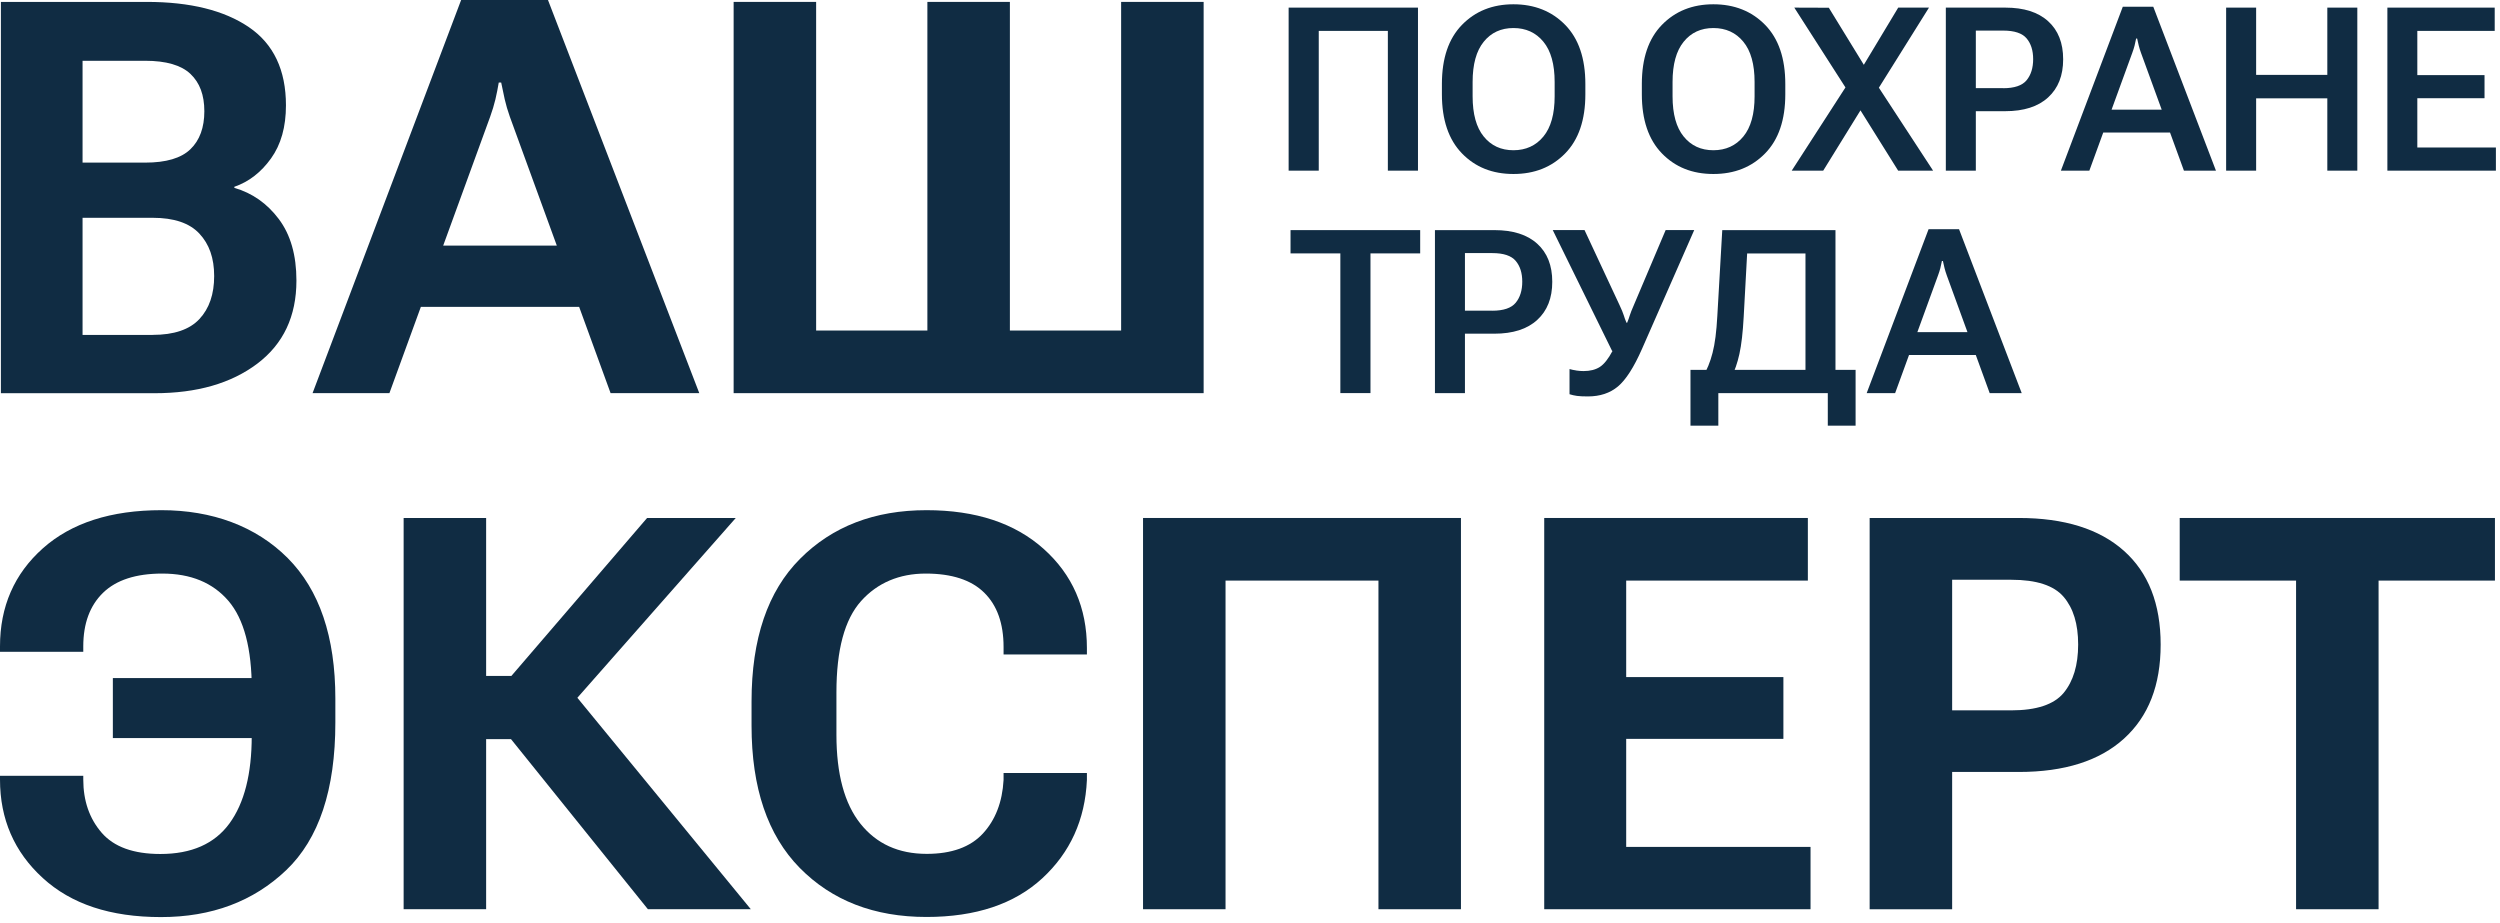
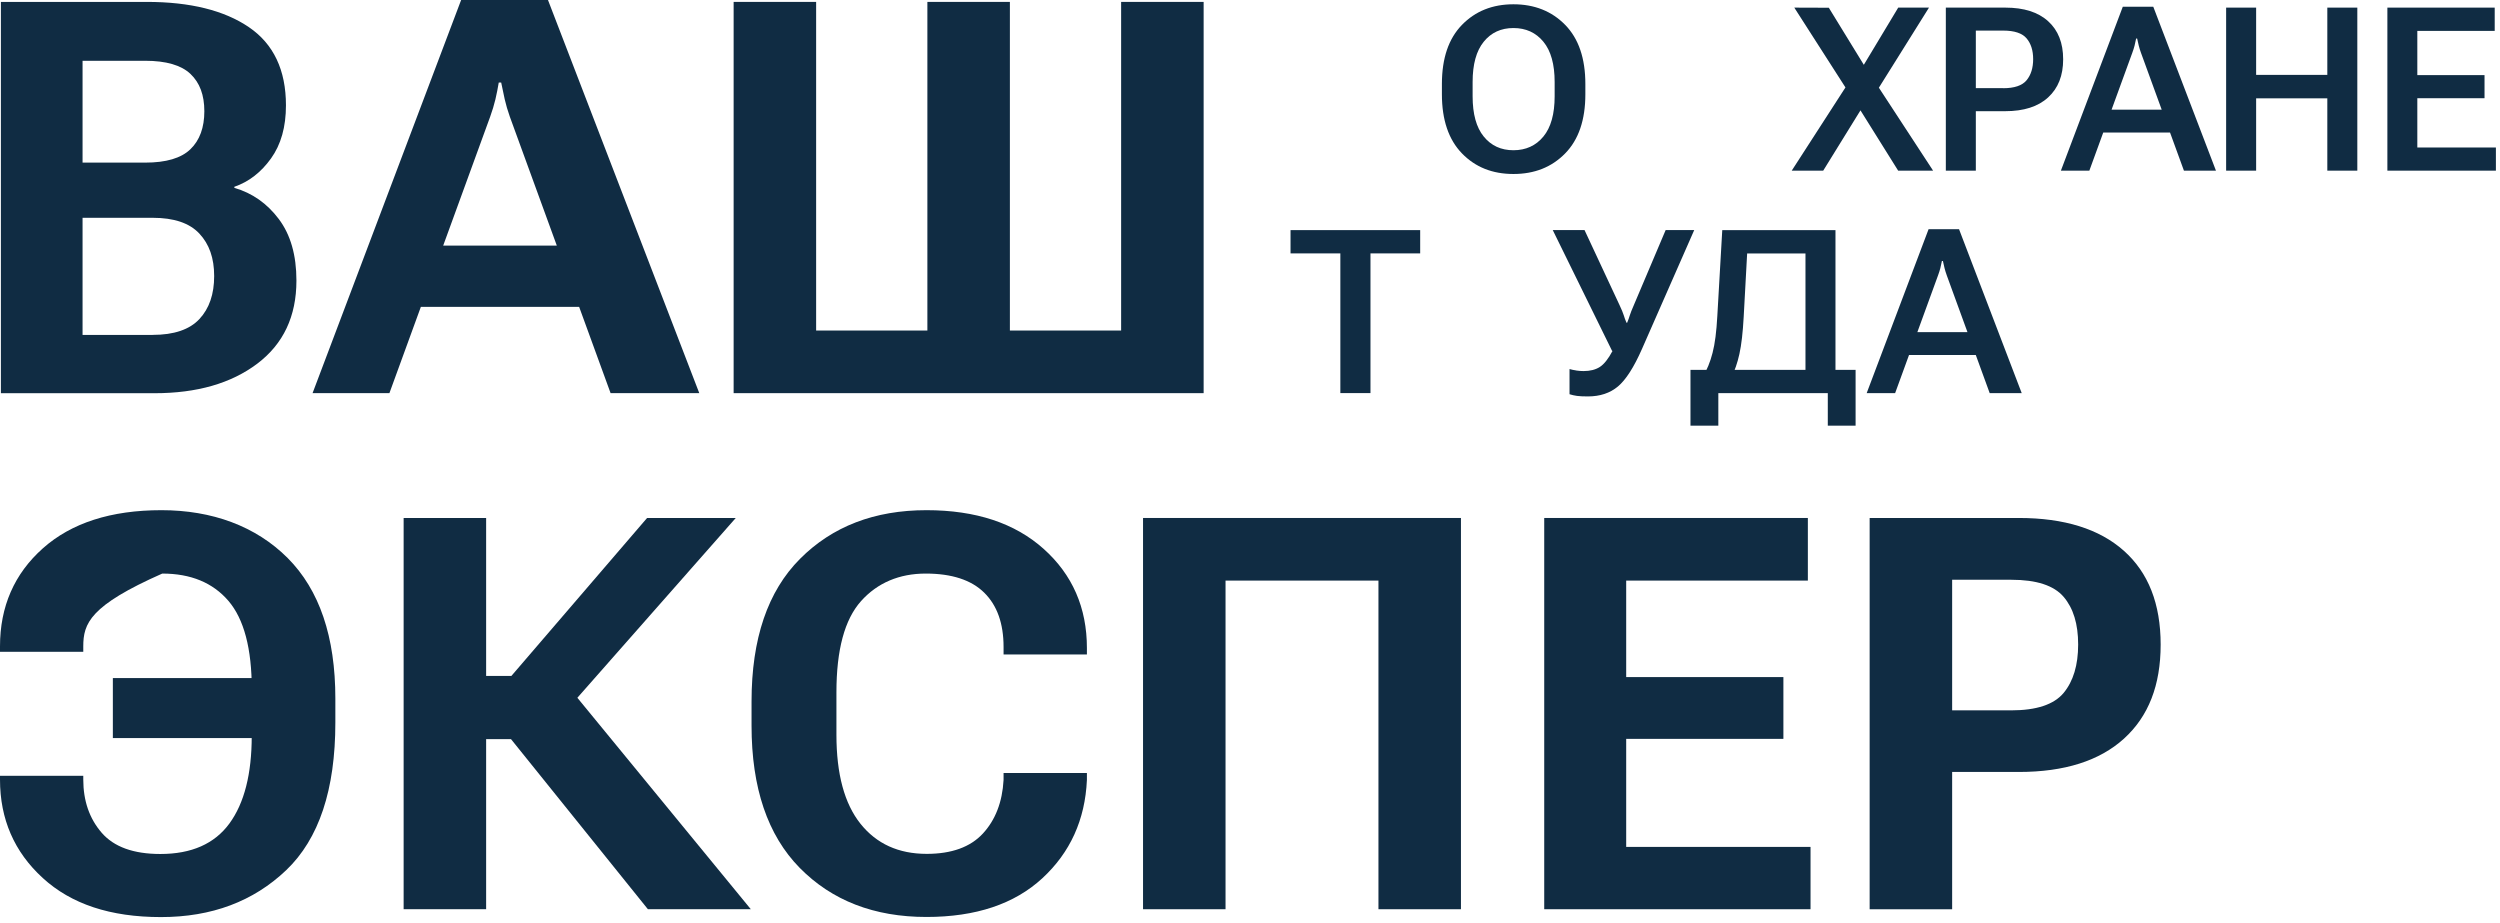
<svg xmlns="http://www.w3.org/2000/svg" width="420" height="155" viewBox="0 0 420 155" fill="none">
  <path d="M0.15 0.32H24.66C31.94 0.32 37.66 1.74 41.81 4.56C45.96 7.38 48.04 11.77 48.04 17.7C48.04 21.31 47.21 24.28 45.53 26.62C43.86 28.95 41.81 30.54 39.37 31.38V31.56C42.38 32.43 44.87 34.18 46.84 36.8C48.81 39.42 49.8 42.86 49.8 47.14C49.8 53.13 47.61 57.78 43.23 61.09C38.85 64.4 33.09 66.06 25.96 66.06H0.15V0.33V0.32ZM24.39 27.32C27.91 27.32 30.45 26.57 32 25.06C33.55 23.56 34.33 21.43 34.33 18.69C34.33 15.95 33.55 13.89 32 12.42C30.45 10.95 27.91 10.21 24.39 10.21H13.87V27.32H24.39ZM25.65 56.26C29.23 56.26 31.85 55.37 33.5 53.6C35.16 51.82 35.98 49.42 35.98 46.38C35.98 43.34 35.15 41.02 33.5 39.25C31.84 37.47 29.23 36.59 25.65 36.59H13.87V56.27H25.65V56.26Z" fill="#102C43" />
  <path d="M77.48 0H92.06L117.48 66.05H102.58L85.65 19.6C85.29 18.58 85 17.6 84.79 16.67C84.58 15.74 84.38 14.8 84.2 13.87H83.79C83.64 14.8 83.45 15.74 83.23 16.69C83 17.64 82.71 18.61 82.35 19.6L65.42 66.05H52.51L77.47 0H77.48ZM69.94 41.26H98.97L102.18 51.55H66.74L69.95 41.26H69.94Z" fill="#102C43" />
  <path d="M137.11 0.32V55.53H155.8V0.32H169.66V55.53H188.35V0.32H202.21V66.05H123.25V0.32H137.11Z" fill="#102C43" />
-   <path d="M42.3 115.82C42.3 108.96 40.99 104 38.37 100.94C35.75 97.89 32.05 96.36 27.26 96.36C22.84 96.36 19.52 97.44 17.31 99.59C15.1 101.74 13.99 104.74 13.99 108.6V109.5H0V108.6C0 101.89 2.4 96.4 7.2 92.12C12 87.85 18.64 85.71 27.13 85.71C35.62 85.71 42.98 88.39 48.33 93.75C53.67 99.11 56.34 106.98 56.34 117.36V121.38C56.34 132.67 53.59 140.93 48.08 146.19C42.57 151.44 35.56 154.07 27.04 154.07C18.52 154.07 11.96 151.88 7.18 147.5C2.39 143.12 0 137.61 0 130.96V130.33H13.99V130.96C13.99 134.54 15.02 137.52 17.08 139.9C19.14 142.28 22.43 143.47 26.94 143.47C32.18 143.47 36.04 141.76 38.54 138.35C41.04 134.93 42.29 130.04 42.29 123.66V115.85L42.3 115.82ZM49.34 123.99H18.96V113.92H49.34V123.99Z" fill="#102C43" />
+   <path d="M42.3 115.82C42.3 108.96 40.99 104 38.37 100.94C35.75 97.89 32.05 96.36 27.26 96.36C15.1 101.74 13.99 104.74 13.99 108.6V109.5H0V108.6C0 101.89 2.4 96.4 7.2 92.12C12 87.85 18.64 85.71 27.13 85.71C35.62 85.71 42.98 88.39 48.33 93.75C53.67 99.11 56.34 106.98 56.34 117.36V121.38C56.34 132.67 53.59 140.93 48.08 146.19C42.57 151.44 35.56 154.07 27.04 154.07C18.52 154.07 11.96 151.88 7.18 147.5C2.39 143.12 0 137.61 0 130.96V130.33H13.99V130.96C13.99 134.54 15.02 137.52 17.08 139.9C19.14 142.28 22.43 143.47 26.94 143.47C32.18 143.47 36.04 141.76 38.54 138.35C41.04 134.93 42.29 130.04 42.29 123.66V115.85L42.3 115.82ZM49.34 123.99H18.96V113.92H49.34V123.99Z" fill="#102C43" />
  <path d="M67.81 87.02H81.67V152.75H67.81V87.02ZM85.91 113.56L108.71 87.02H123.61L90.88 124.17H75.44V113.56H85.91ZM84.46 122.45L94.39 114.05L126.13 152.74H108.84L84.46 122.45Z" fill="#102C43" />
  <path d="M126.26 117.85C126.26 107.32 128.97 99.33 134.41 93.88C139.84 88.43 146.92 85.71 155.65 85.71C163.93 85.71 170.49 87.88 175.33 92.21C180.17 96.54 182.6 102.1 182.6 108.87V109.95H168.6V108.69C168.6 104.75 167.52 101.71 165.35 99.57C163.18 97.43 159.9 96.36 155.51 96.36C151.12 96.36 147.41 97.9 144.65 100.99C141.89 104.08 140.52 109.18 140.52 116.32V123.45C140.52 130.04 141.87 135.02 144.56 138.39C147.25 141.76 150.96 143.45 155.69 143.45C159.87 143.45 163.02 142.31 165.12 140.04C167.22 137.77 168.39 134.77 168.6 131.03V129.86H182.6V131.03C182.3 137.71 179.8 143.22 175.11 147.55C170.41 151.88 163.93 154.05 155.65 154.05C146.86 154.05 139.77 151.3 134.36 145.81C128.96 140.32 126.26 132.35 126.26 121.91V117.85Z" fill="#102C43" />
  <path d="M192.03 87.02H245.44V152.75H231.58V97.54H205.89V152.75H192.03V87.02Z" fill="#102C43" />
  <path d="M259.43 87.02H303.72V97.54H273.2V113.75H299.61V124.13H273.2V142.28H304.17V152.75H259.43V87.02Z" fill="#102C43" />
  <path d="M314.1 87.02H339.16C346.8 87.02 352.69 88.86 356.81 92.53C360.93 96.2 362.99 101.45 362.99 108.29C362.99 115.13 360.94 120.36 356.83 124.09C352.72 127.82 346.83 129.69 339.16 129.69H327.96V152.76H314.1V87.03V87.02ZM337.89 119.34C342.13 119.34 345.07 118.36 346.69 116.41C348.31 114.45 349.13 111.74 349.13 108.28C349.13 104.82 348.32 102.18 346.69 100.27C345.06 98.36 342.13 97.4 337.89 97.4H327.96V119.34H337.89Z" fill="#102C43" />
-   <path d="M366.2 87.02H419.15V97.54H399.6V152.75H385.74V97.54H366.19V87.02H366.2Z" fill="#102C43" />
-   <path d="M216.49 1.28H238.22V28.67H233.16V5.19H221.55V28.67H216.49V1.28Z" fill="#102C43" />
  <path d="M242.24 14.11C242.24 9.8 243.36 6.49 245.61 4.18C247.86 1.87 250.74 0.72 254.26 0.72C257.78 0.72 260.69 1.87 262.95 4.18C265.21 6.49 266.34 9.8 266.34 14.11V15.84C266.34 20.15 265.21 23.46 262.95 25.77C260.69 28.08 257.8 29.23 254.26 29.23C250.72 29.23 247.85 28.08 245.61 25.77C243.37 23.46 242.24 20.15 242.24 15.84V14.11ZM249.27 22.94C250.52 24.48 252.18 25.24 254.26 25.24C256.34 25.24 258.03 24.47 259.29 22.94C260.55 21.41 261.18 19.15 261.18 16.18V13.77C261.18 10.8 260.55 8.54 259.29 7.01C258.03 5.48 256.35 4.71 254.26 4.71C252.17 4.71 250.51 5.48 249.27 7.01C248.02 8.55 247.4 10.8 247.4 13.77V16.18C247.4 19.15 248.02 21.41 249.27 22.94Z" fill="#102C43" />
-   <path d="M275.83 14.11C275.83 9.8 276.95 6.49 279.2 4.18C281.45 1.87 284.33 0.72 287.85 0.72C291.37 0.72 294.28 1.87 296.54 4.18C298.8 6.49 299.93 9.8 299.93 14.11V15.84C299.93 20.15 298.8 23.46 296.54 25.77C294.28 28.08 291.39 29.23 287.85 29.23C284.31 29.23 281.44 28.08 279.2 25.77C276.96 23.46 275.83 20.15 275.83 15.84V14.11ZM282.86 22.94C284.11 24.48 285.77 25.24 287.85 25.24C289.93 25.24 291.62 24.47 292.88 22.94C294.14 21.41 294.77 19.15 294.77 16.18V13.77C294.77 10.8 294.14 8.54 292.88 7.01C291.62 5.48 289.94 4.71 287.85 4.71C285.76 4.71 284.1 5.48 282.86 7.01C281.61 8.55 280.99 10.8 280.99 13.77V16.18C280.99 19.15 281.61 21.41 282.86 22.94Z" fill="#102C43" />
  <path d="M310.93 13.32H311.66L318.9 1.28H324.07L314.76 16.16H314.03L306.3 28.67H301.01L310.92 13.32H310.93ZM307.24 1.3L314.59 13.28H314.7L324.76 28.67H318.89L311.14 16.27H311.05L301.44 1.28L307.23 1.3H307.24Z" fill="#102C43" />
  <path d="M326.9 1.28H336.89C340.01 1.28 342.41 2.04 344.09 3.57C345.77 5.09 346.61 7.22 346.61 9.96C346.61 12.7 345.77 14.82 344.09 16.36C342.41 17.91 340 18.68 336.87 18.68H331.94V28.67H326.9V1.28ZM336.53 14.82C338.42 14.82 339.74 14.37 340.47 13.48C341.2 12.59 341.57 11.41 341.57 9.94C341.57 8.47 341.2 7.32 340.47 6.45C339.74 5.58 338.42 5.14 336.53 5.14H331.94V14.81H336.53V14.82Z" fill="#102C43" />
  <path d="M356.63 1.13H361.75L372.28 28.67H366.9L359.68 8.86C359.53 8.45 359.41 8.05 359.31 7.66C359.22 7.27 359.12 6.88 359.04 6.47H358.87C358.79 6.87 358.71 7.27 358.61 7.66C358.51 8.05 358.38 8.45 358.23 8.86L351.01 28.67H346.23L356.63 1.13ZM352.91 18.42H365.27L366.53 22.26H351.65L352.91 18.42Z" fill="#102C43" />
  <path d="M373.99 1.28H379.03V12.58H390.99V1.28H396.03V28.67H390.99V16.52H379.03V28.67H373.99V1.28Z" fill="#102C43" />
  <path d="M401.09 1.28H419.11V5.19H406.11V12.62H417.4V16.5H406.11V24.78H419.31V28.67H401.08V1.28H401.09Z" fill="#102C43" />
  <path d="M216.81 38.66H238.59V42.57H230.24V66.04H225.18V42.57H216.81V38.66Z" fill="#102C43" />
-   <path d="M241.07 38.66H251.06C254.18 38.66 256.58 39.42 258.26 40.95C259.94 42.47 260.78 44.6 260.78 47.34C260.78 50.08 259.94 52.2 258.26 53.74C256.58 55.29 254.17 56.06 251.04 56.06H246.11V66.05H241.07V38.66ZM250.7 52.2C252.59 52.2 253.91 51.75 254.64 50.86C255.37 49.97 255.74 48.79 255.74 47.32C255.74 45.85 255.37 44.7 254.64 43.83C253.91 42.96 252.59 42.52 250.7 42.52H246.11V52.19H250.7V52.2Z" fill="#102C43" />
  <path d="M264.83 62.25C265.25 62.31 265.66 62.34 266.04 62.34C267.14 62.34 268.05 62.11 268.77 61.65C269.48 61.19 270.2 60.29 270.91 58.95H270.83L260.86 38.65H266.2L272.07 51.23C272.43 52 272.67 52.57 272.78 52.94C272.89 53.32 273.05 53.74 273.25 54.22H273.36C273.55 53.76 273.7 53.34 273.81 52.97C273.92 52.6 274.15 52.03 274.49 51.25L279.83 38.65H284.63L275.85 58.63C274.5 61.7 273.15 63.8 271.82 64.92C270.49 66.04 268.8 66.6 266.76 66.6C265.97 66.6 265.36 66.57 264.92 66.51C264.48 66.45 264.07 66.35 263.68 66.23V62C264.02 62.1 264.4 62.18 264.82 62.24L264.83 62.25Z" fill="#102C43" />
  <path d="M307.08 66.05H288.68V71.51H284V62.14H311.74V71.51H307.07V66.05H307.08ZM308.36 38.66V66.05H303.32V42.58H293.52L292.94 53.23C292.8 55.85 292.56 57.93 292.22 59.47C291.88 61.01 291.42 62.32 290.86 63.38H286.03C286.76 62.18 287.32 60.81 287.71 59.28C288.11 57.75 288.37 55.69 288.51 53.09L289.34 38.66H308.38H308.36Z" fill="#102C43" />
  <path d="M324 38.51H329.12L339.65 66.05H334.27L327.05 46.24C326.9 45.83 326.78 45.42 326.68 45.04C326.59 44.65 326.49 44.26 326.41 43.85H326.24C326.16 44.25 326.08 44.65 325.98 45.04C325.88 45.43 325.75 45.83 325.6 46.24L318.38 66.05H313.6L324 38.51ZM320.28 55.8H332.64L333.9 59.64H319.02L320.28 55.8Z" fill="#102C43" />
</svg>